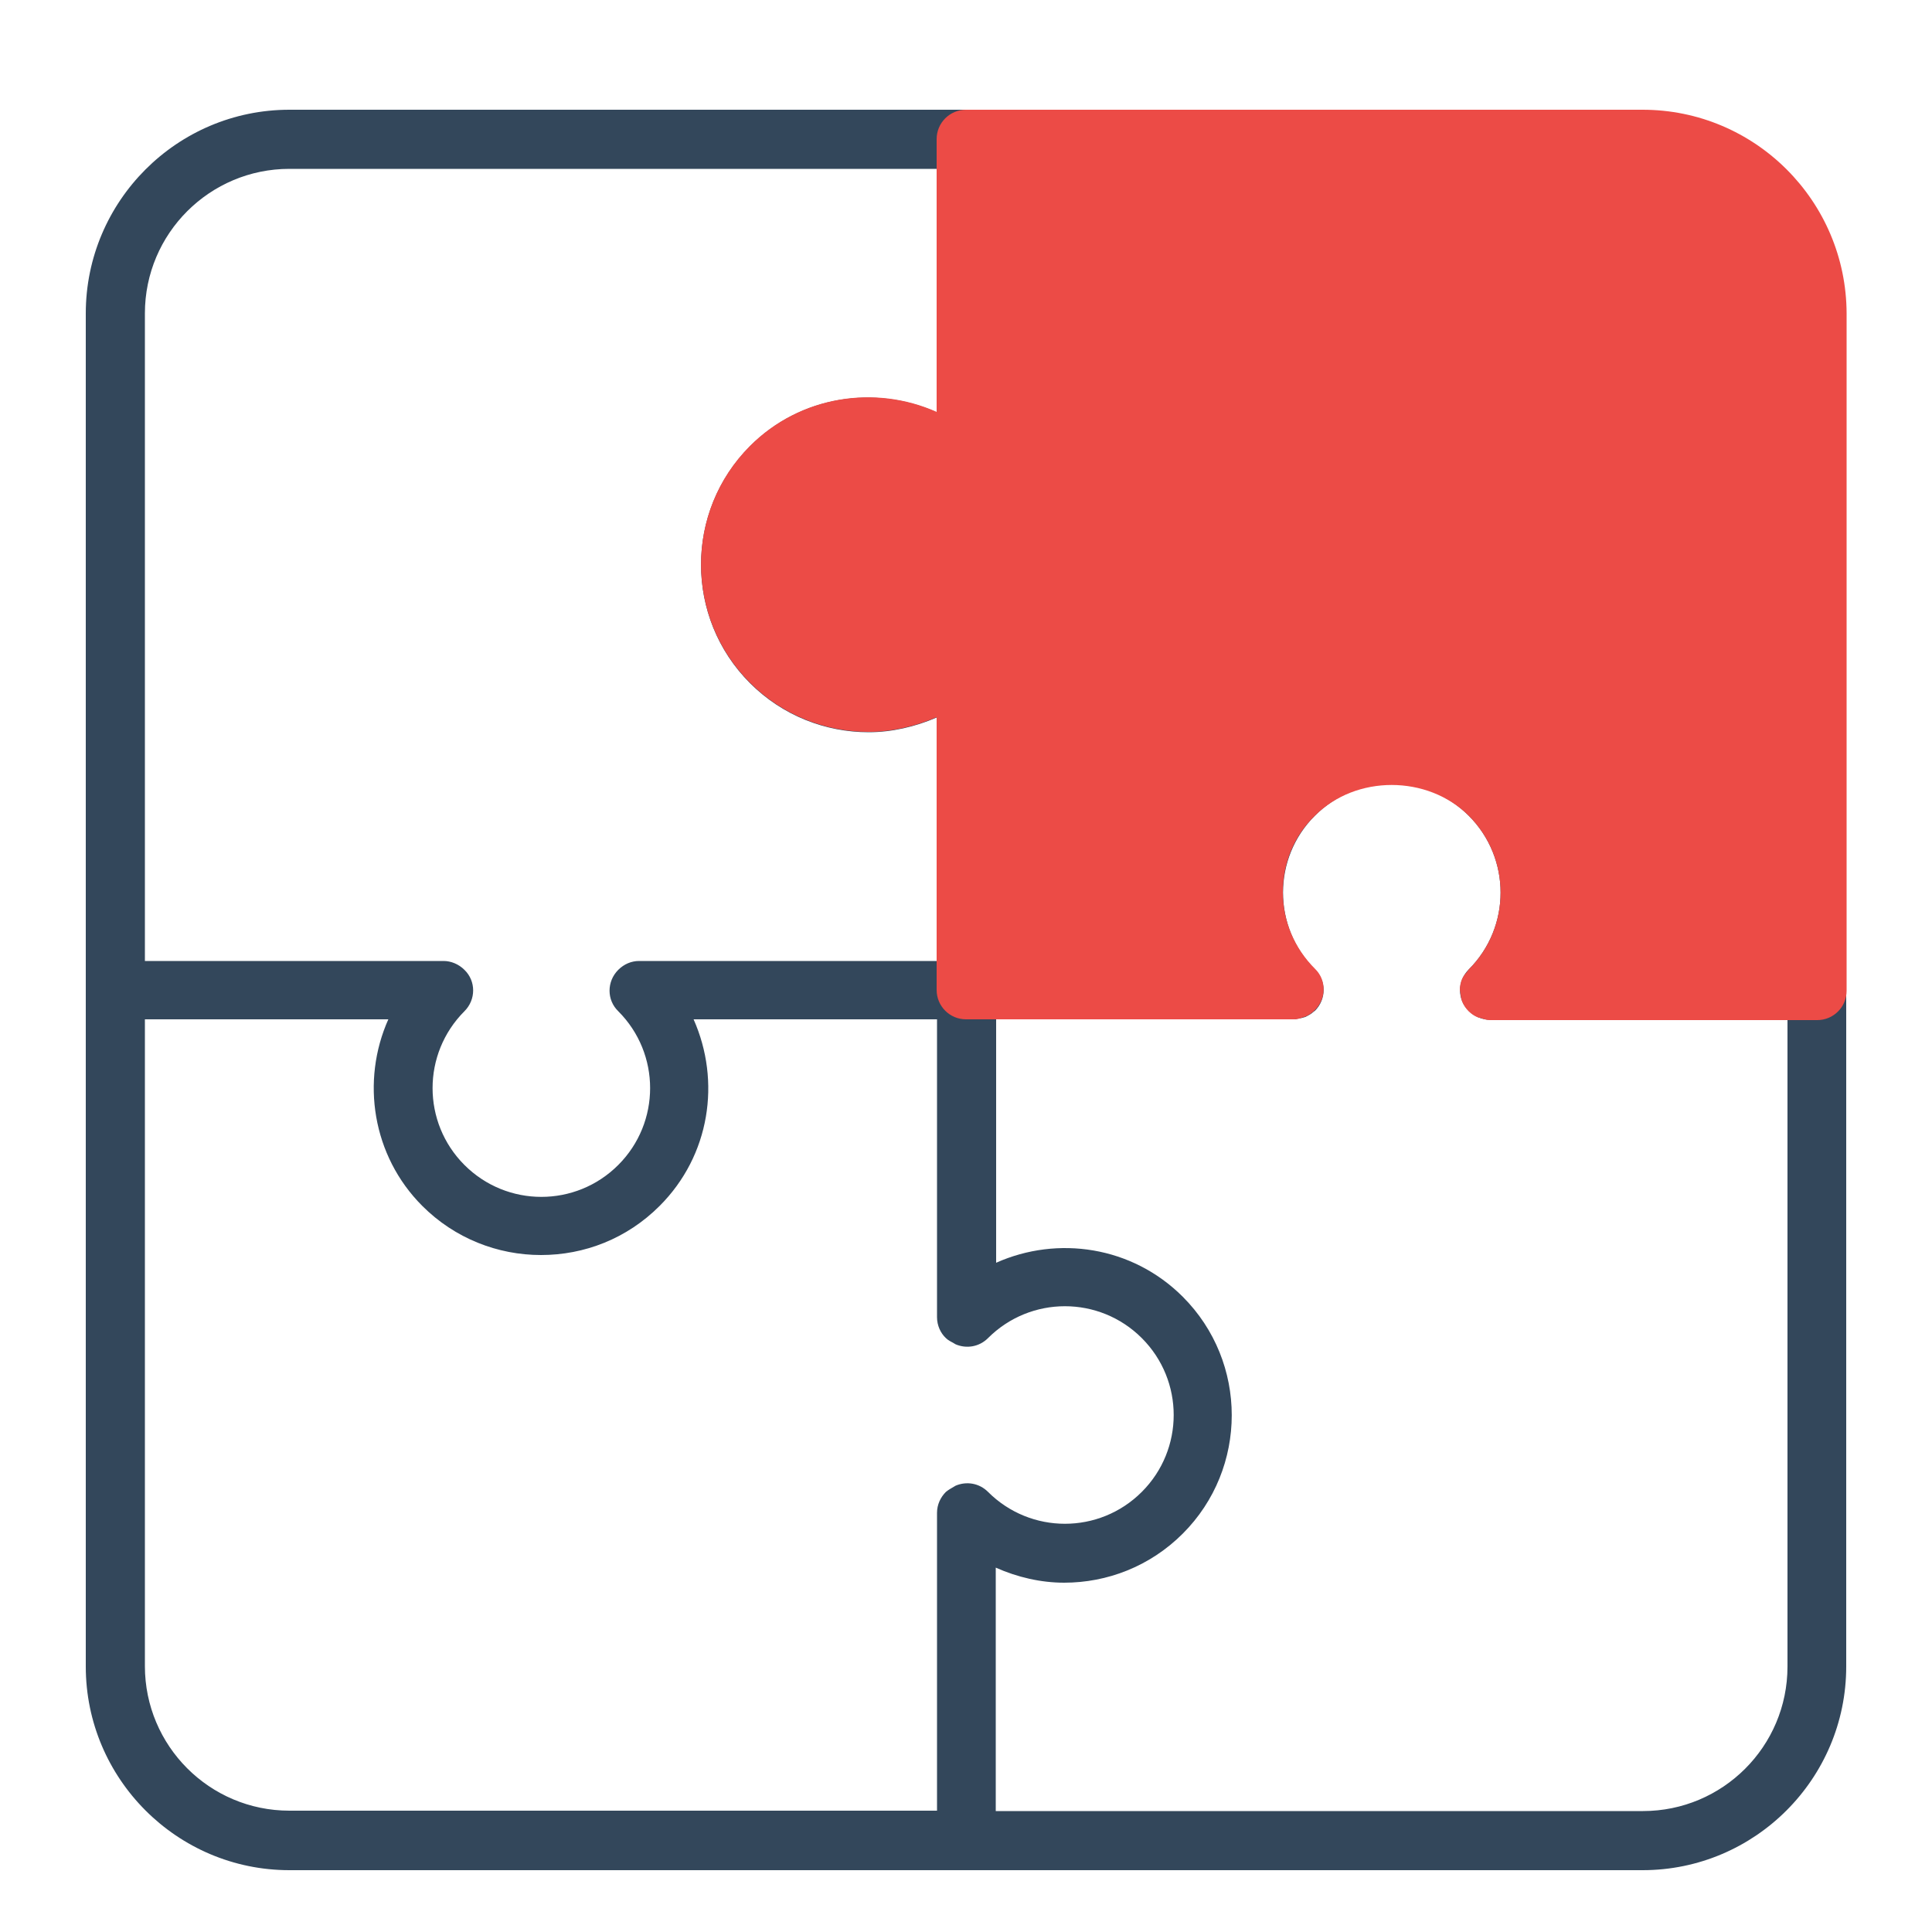
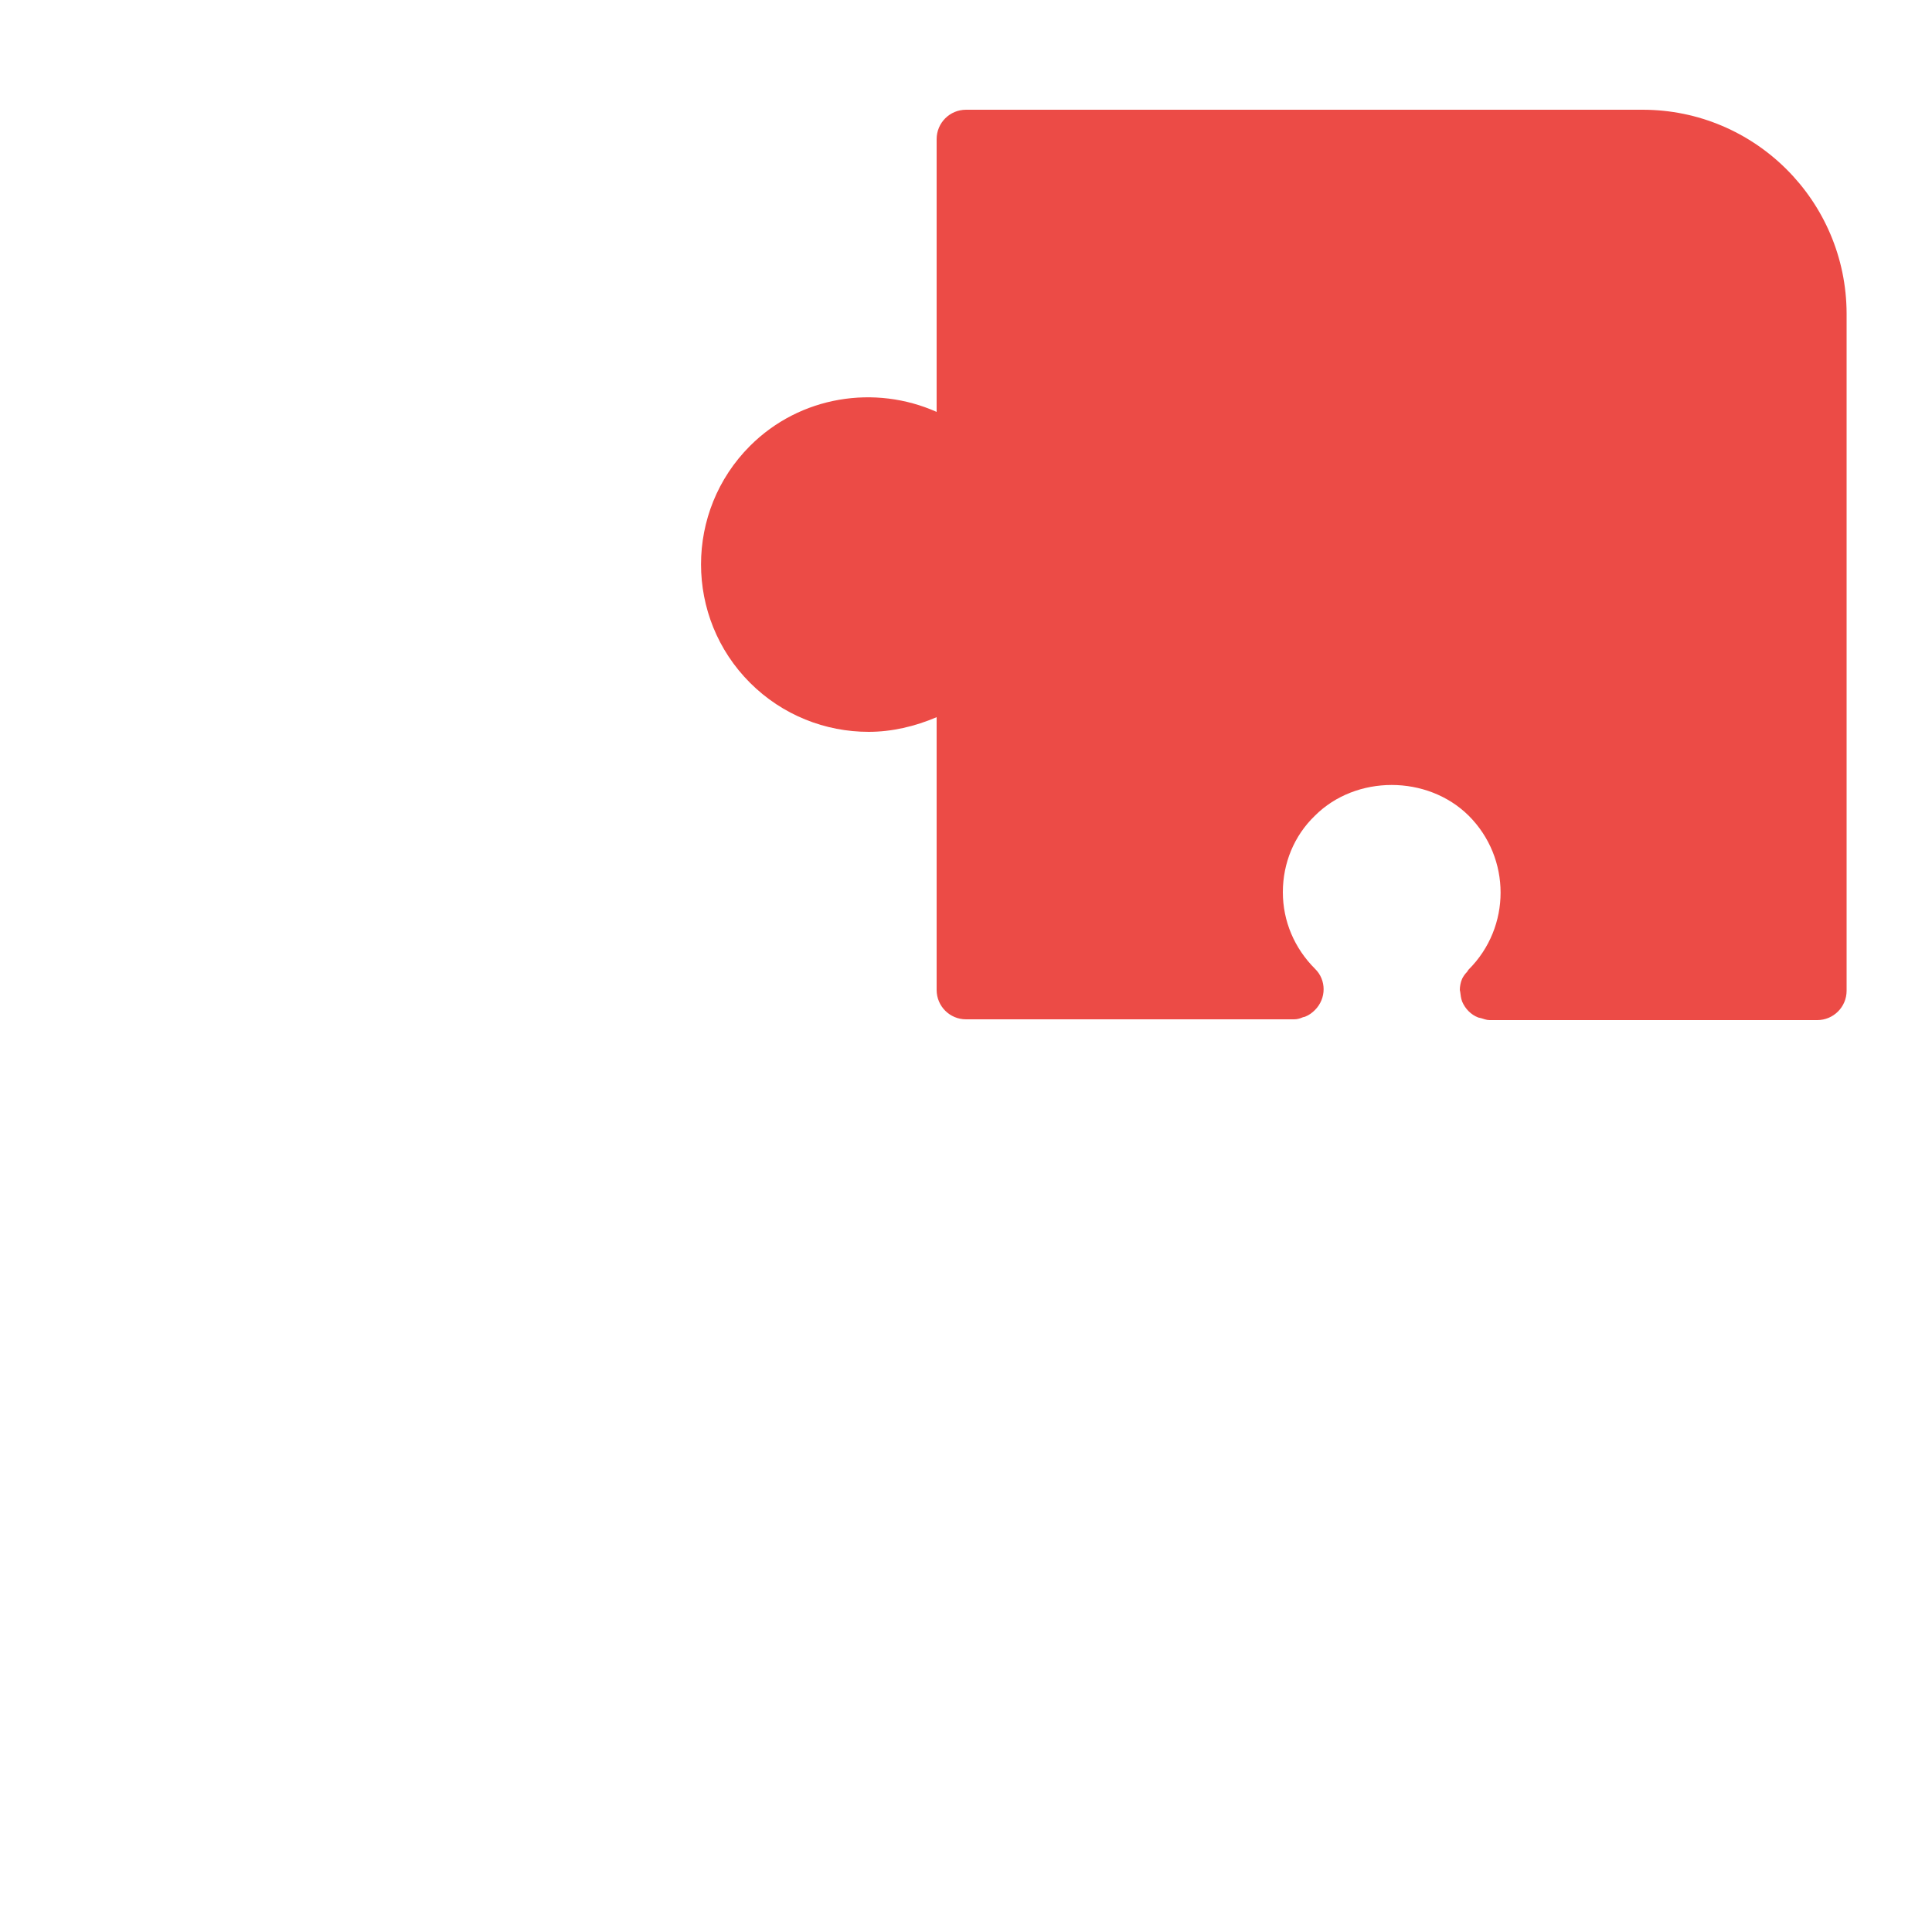
<svg xmlns="http://www.w3.org/2000/svg" version="1.1" id="Layer_1" x="0px" y="0px" viewBox="0 0 500 500" style="enable-background:new 0 0 500 500;" xml:space="preserve">
  <style type="text/css">
	.st0{fill:#33475B;}
	.st1{fill:#EC4B46;}
</style>
-   <path class="st0" d="M74.9,484H250h175.1c29.1,0,52.7-23.7,52.7-52.7V256.2c0-4.2-3.4-7.6-7.6-7.6h-70.6c7.1-15.9,4.2-35.3-8.8-48.3  c-16.9-16.9-44.4-16.9-61.3,0c-13.1,13.1-15.9,32.3-8.8,48.3h-63v-77.2c0-1.1-0.2-2.1-0.7-3c-0.8-1.8-2.3-3.3-4.1-4.1  c-1.9-0.8-4-0.8-5.9,0c-0.5,0.2-0.8,0.5-1.1,0.8c-0.5,0.3-0.9,0.5-1.4,0.9c-11,10.9-28.8,11-39.8,0s-11-28.8,0-39.8  c11-11,28.8-11,39.8,0c3,3,7.8,3,10.7,0c0,0,0-0.1,0.1-0.1c1.4-1.4,2.3-3.3,2.3-5.4V36c0-4.2-3.4-7.6-7.6-7.6H74.9  c-29.1,0-52.7,23.7-52.7,52.7v175.1v175.1C22.2,460.3,45.8,484,74.9,484z M257.7,263.8h77.2c0.5,0,0.8-0.2,1.2-0.2  c0.6-0.1,1.1-0.2,1.7-0.4c0.8-0.4,1.6-0.8,2.2-1.4c0.1-0.1,0.2-0.1,0.3-0.2c3-3,3-7.8,0-10.7c-11-11-11-28.8,0-39.8  c11-11,28.8-11,39.8,0s11,28.8,0,39.8c-3,3-3,7.8,0,10.7c1.5,1.5,3.5,2.3,5.4,2.3l0,0l0,0h77.1v167.4c0,20.7-16.8,37.4-37.4,37.4  H257.7v-63c5.6,2.5,11.7,3.9,17.7,3.9c11.1,0,22.2-4.2,30.7-12.7c16.9-16.9,16.9-44.4,0-61.3c-13.1-13.1-32.4-15.9-48.3-8.8V263.8z   M37.5,81.1c0-20.7,16.8-37.4,37.4-37.4h167.5v63c-15.9-7.1-35.3-4.3-48.3,8.8c-16.9,16.9-16.9,44.4,0,61.3  c8.4,8.4,19.5,12.7,30.7,12.7c6,0,12-1.4,17.6-3.8v63h-77l0,0c-2,0-3.9,0.8-5.4,2.3c-3,3-3,7.8,0,10.7c11,11,11,28.8,0,39.8  s-28.8,11-39.8,0s-11-28.8,0-39.8c3-3,3-7.8,0-10.7c-1.5-1.5-3.5-2.3-5.4-2.3l0,0H37.5V81.1z M37.5,263.8h63  c-7.1,15.9-4.2,35.3,8.8,48.3c8.4,8.4,19.5,12.7,30.7,12.7s22.2-4.2,30.7-12.7c13.1-13.1,15.9-32.3,8.8-48.3h63v77.1  c0,2.1,0.9,4.1,2.3,5.4l0,0c0.6,0.6,1.3,0.9,2,1.3c0.2,0.1,0.3,0.2,0.5,0.3c2.8,1.2,6.1,0.7,8.4-1.6c11-11,28.8-11,39.8,0  c11,11,11,28.8,0,39.8c-11,11-28.8,11-39.8,0c-2.3-2.3-5.6-2.8-8.4-1.6c-0.2,0.1-0.3,0.2-0.5,0.3c-0.7,0.4-1.4,0.8-2,1.3l0,0  c-1.4,1.4-2.3,3.3-2.3,5.4v77.1H74.9c-20.7,0-37.4-16.8-37.4-37.4C37.5,431.2,37.5,263.8,37.5,263.8z" />
  <path class="st1" d="M425.1,28.4H250c-4.2,0-7.6,3.4-7.6,7.6v70.6c-15.9-7.1-35.3-4.2-48.3,8.8c-16.9,16.9-16.9,44.4,0,61.3  c8.4,8.4,19.5,12.7,30.7,12.7c6,0,12-1.4,17.6-3.8v70.6c0,4.2,3.4,7.6,7.6,7.6h84.9c0.8,0,1.5-0.2,2.2-0.5c0.2-0.1,0.5-0.1,0.7-0.2  c1-0.4,1.8-1,2.5-1.7l0,0c3-3,3-7.8,0-10.7c-5.3-5.3-8.3-12.3-8.3-19.8c0-7.5,2.9-14.6,8.3-19.8c10.6-10.6,29.1-10.6,39.8,0  c11,11,11,28.8,0,39.8c-0.2,0.2-0.3,0.5-0.5,0.7c-0.5,0.5-0.9,1.1-1.2,1.7c-0.4,0.9-0.6,2-0.6,2.9l0,0c0,0.2,0.1,0.3,0.1,0.5  c0.1,0.8,0.2,1.7,0.5,2.5c0.8,1.9,2.3,3.4,4.1,4.1c0.2,0.1,0.5,0.1,0.8,0.2c0.7,0.2,1.4,0.5,2.2,0.5h84.8c4.2,0,7.6-3.4,7.6-7.6  V81.1C477.8,52,454.2,28.4,425.1,28.4z" />
</svg>